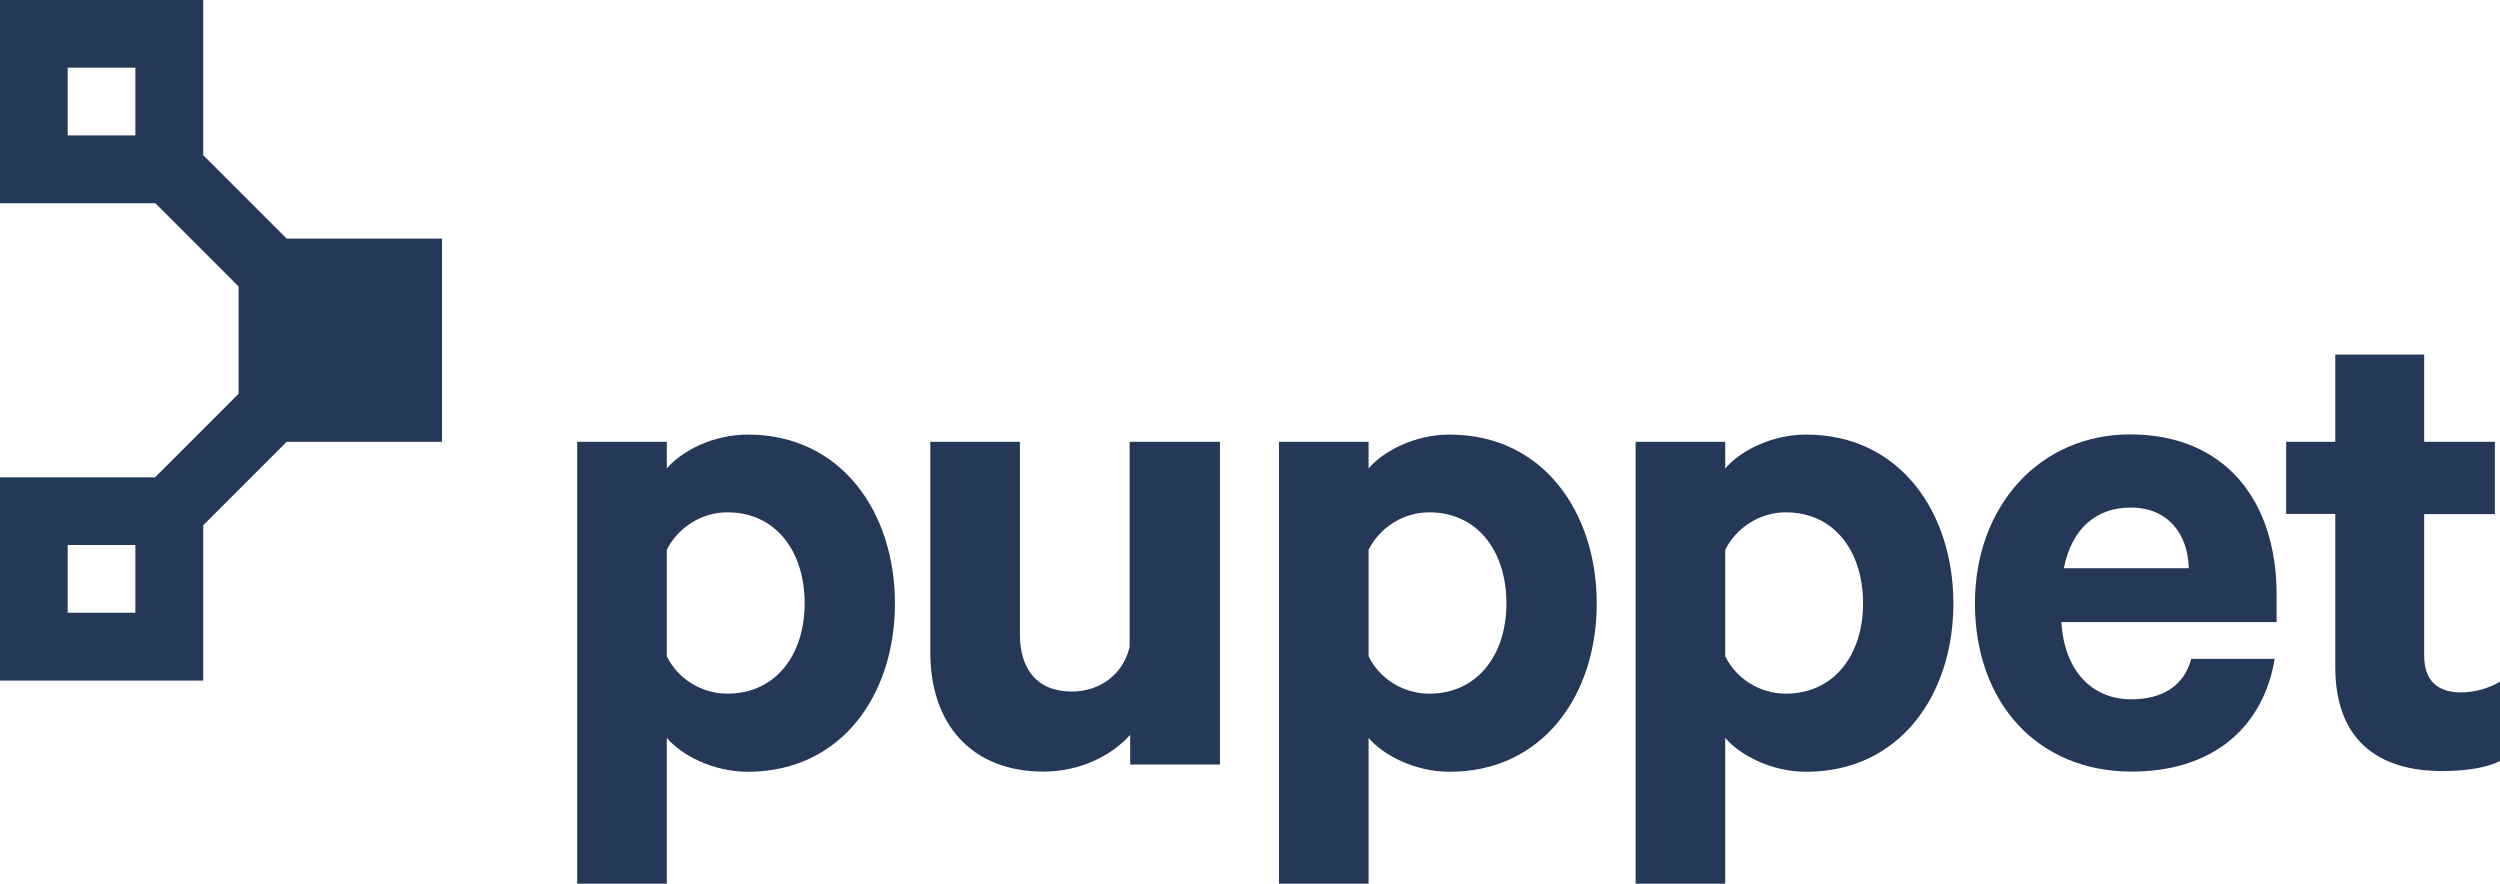
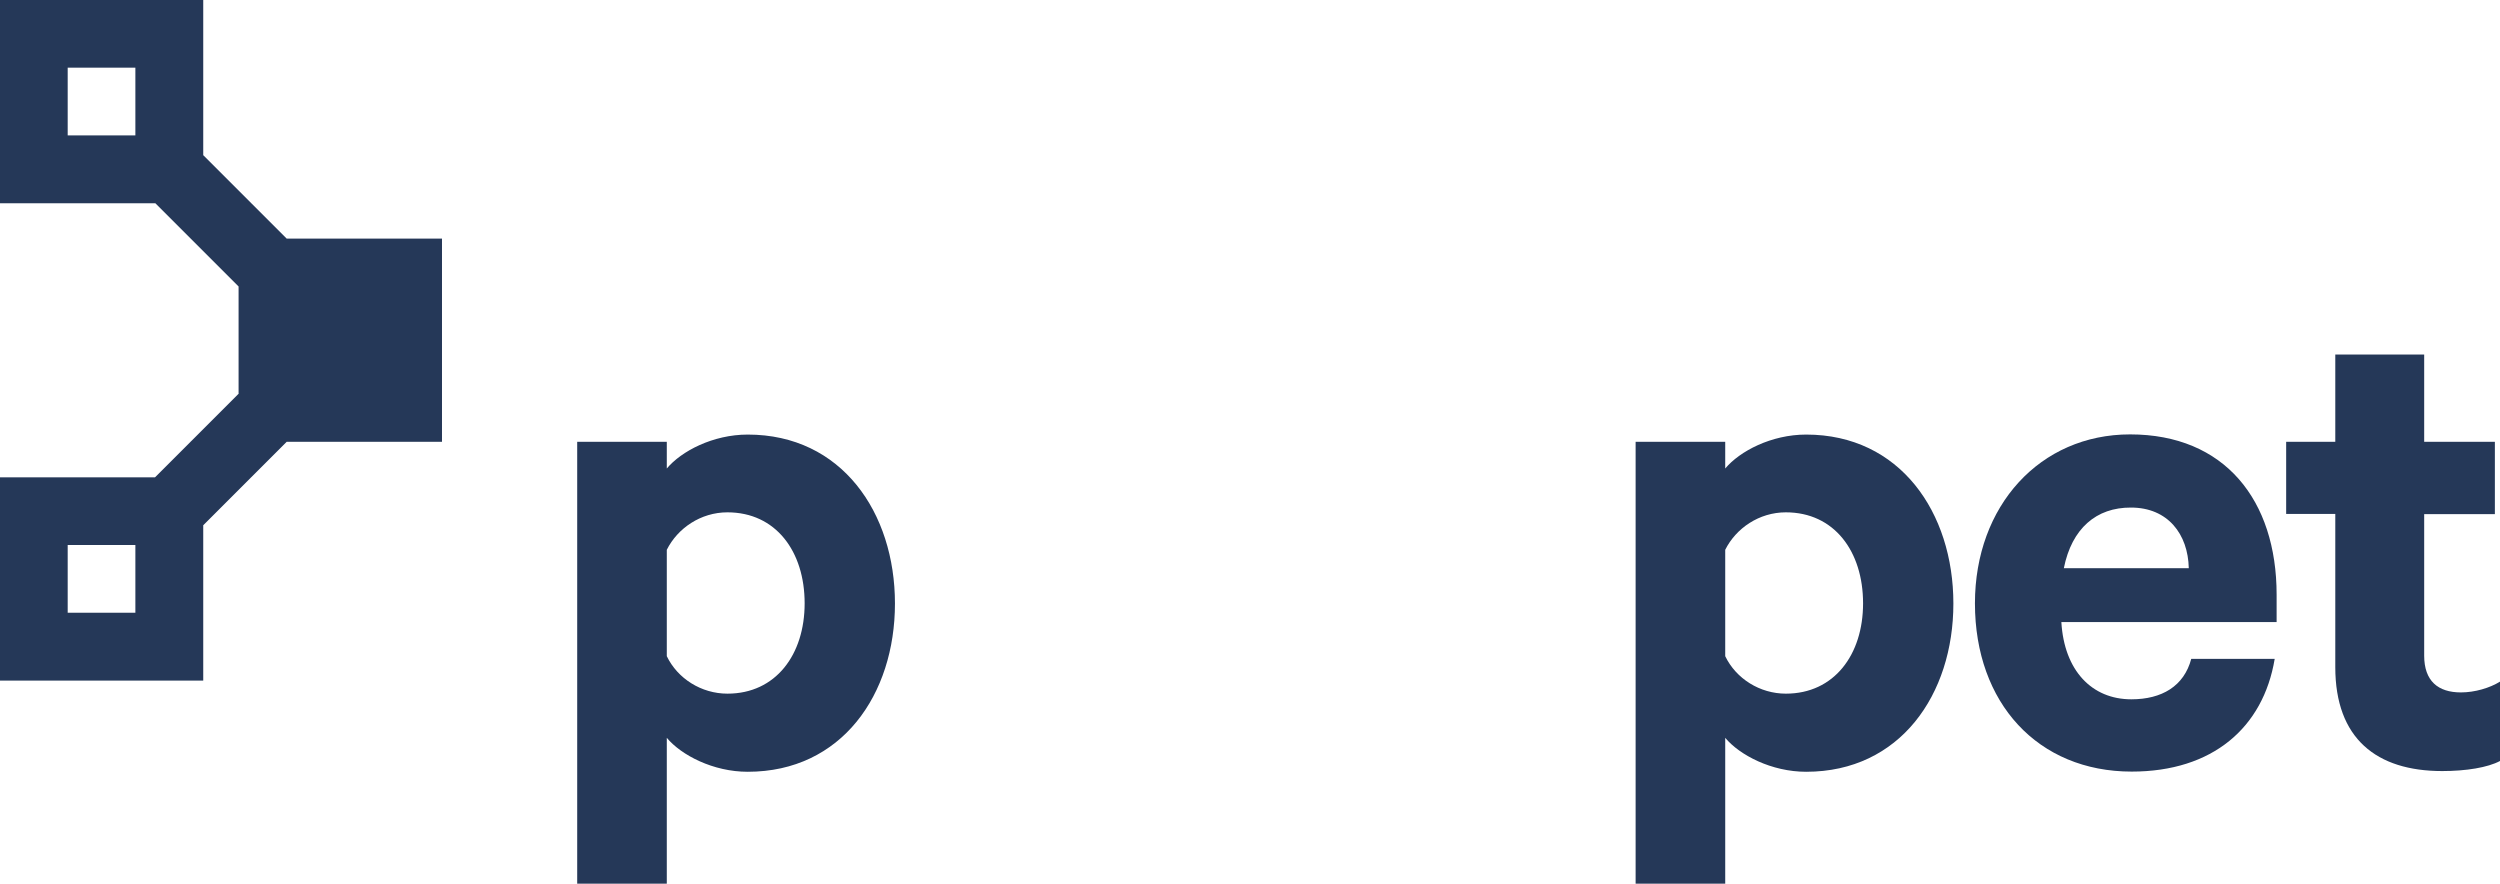
<svg xmlns="http://www.w3.org/2000/svg" version="1.1" x="0px" y="0px" viewBox="0 0 1414.6 500" style="enable-background:new 0 0 1414.6 500;" xml:space="preserve">
  <style type="text/css">
	.st0{fill:#253858;}
</style>
  <g id="Layer_1">
    <g>
      <path class="st0" d="M250.1,250V135h-87.9l0,0L115,87.8V0H0v115h87.9l47.1,47.1l0,0V223l-0.1-0.1l-47.2,47.2H0v115h115v-87.9    l47.2-47.2H250.1z M38.3,38.3h38.3v38.3H38.3V38.3z M76.6,346.7H38.3v-38.3h38.3V346.7z" />
      <g>
        <g id="XMLID_23_">
          <g>
            <path class="st0" d="M377.3,500h-50.7V250h50.7v15.1c8.2-9.8,26.1-19.2,45.8-19.2c53.1,0,83.3,44.1,83.3,95.6       c0,51.5-30.2,95.2-83.3,95.2c-19.6,0-37.6-9.4-45.8-19.2V500z M377.3,371.3c6.1,12.7,19.6,21.2,34.3,21.2       c27.4,0,43.7-22.1,43.7-51.1c0-29.4-16.3-51.5-43.7-51.5c-15.1,0-28.2,9-34.3,21.2V371.3z" />
          </g>
          <g>
-             <path class="st0" d="M690.2,432.6h-50.7v-16.8c-10.2,11.4-27.8,20.8-49,20.8c-40.9,0-64.1-27-64.1-67.4V250h50.7V359       c0,19.2,9.4,32.3,29.4,32.3c15.5,0,29-9.4,32.7-25.3V250h51.1V432.6z" />
-           </g>
+             </g>
          <g>
-             <path class="st0" d="M774.4,500h-50.7V250h50.7v15.1c8.2-9.8,26.1-19.2,45.8-19.2c53.1,0,83.3,44.1,83.3,95.6       c0,51.5-30.2,95.2-83.3,95.2c-19.6,0-37.6-9.4-45.8-19.2V500z M774.4,371.3c6.1,12.7,19.6,21.2,34.3,21.2       c27.4,0,43.7-22.1,43.7-51.1c0-29.4-16.3-51.5-43.7-51.5c-15.1,0-28.2,9-34.3,21.2V371.3z" />
-           </g>
+             </g>
          <g>
            <path class="st0" d="M976.2,500h-50.7V250h50.7v15.1c8.2-9.8,26.1-19.2,45.8-19.2c53.1,0,83.3,44.1,83.3,95.6       c0,51.5-30.2,95.2-83.3,95.2c-19.6,0-37.6-9.4-45.8-19.2V500z M976.2,371.3c6.1,12.7,19.6,21.2,34.3,21.2       c27.4,0,43.7-22.1,43.7-51.1c0-29.4-16.3-51.5-43.7-51.5c-15.1,0-28.2,9-34.3,21.2V371.3z" />
          </g>
          <g>
            <path class="st0" d="M1287.1,372.9c-6.5,38.8-35.1,63.7-80.9,63.7c-53.1,0-88.7-38.8-88.7-95.2c0-55.2,36.8-95.6,87.8-95.6       c53.5,0,82.9,37.2,82.9,90.7v15.5h-121.8c1.6,27.4,17.2,43.7,39.6,43.7c17.2,0,29.8-7.4,33.9-22.9H1287.1z M1167.8,321.5h70.7       c-0.4-19.2-11.8-34.3-32.7-34.3C1186.2,287.1,1172.3,299,1167.8,321.5z" />
          </g>
          <g>
            <path class="st0" d="M1321.4,290.8h-27.8V250h27.8v-49.4h50.3V250h40v40.9h-40v80.1c0,14.3,7.8,20.8,20.8,20.8       c7.8,0,16.3-2.5,22.1-6.1v44.9c-6.9,3.7-19.2,5.7-32.7,5.7c-37.2,0-60.5-18.4-60.5-58.8V290.8z" />
          </g>
        </g>
      </g>
    </g>
  </g>
  <g id="Layer_2">
</g>
  <g id="Layer_3">
</g>
  <g id="Layer_4">
</g>
</svg>